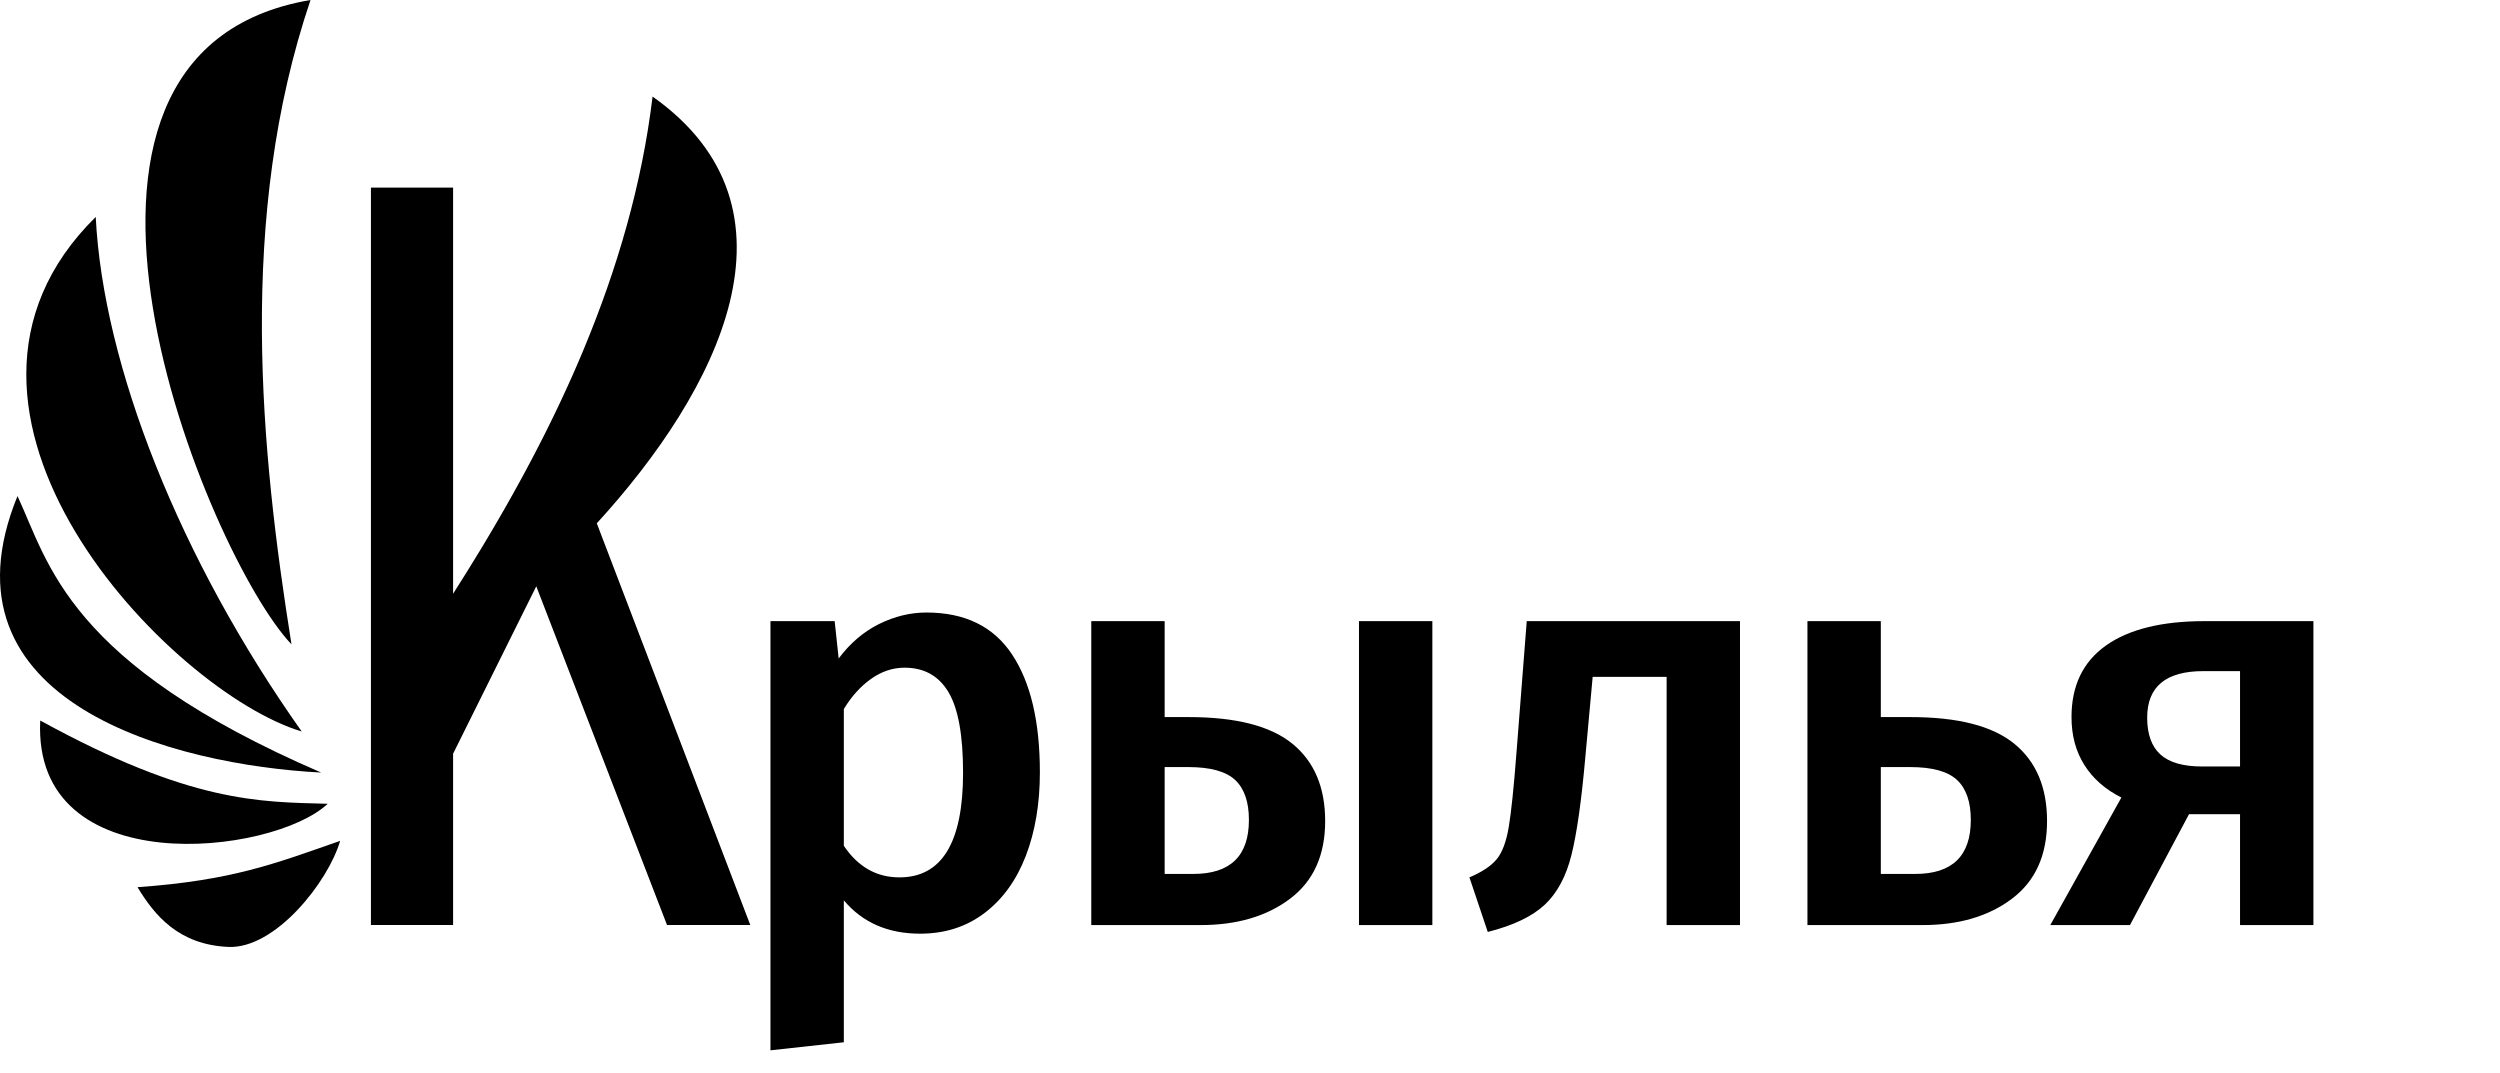
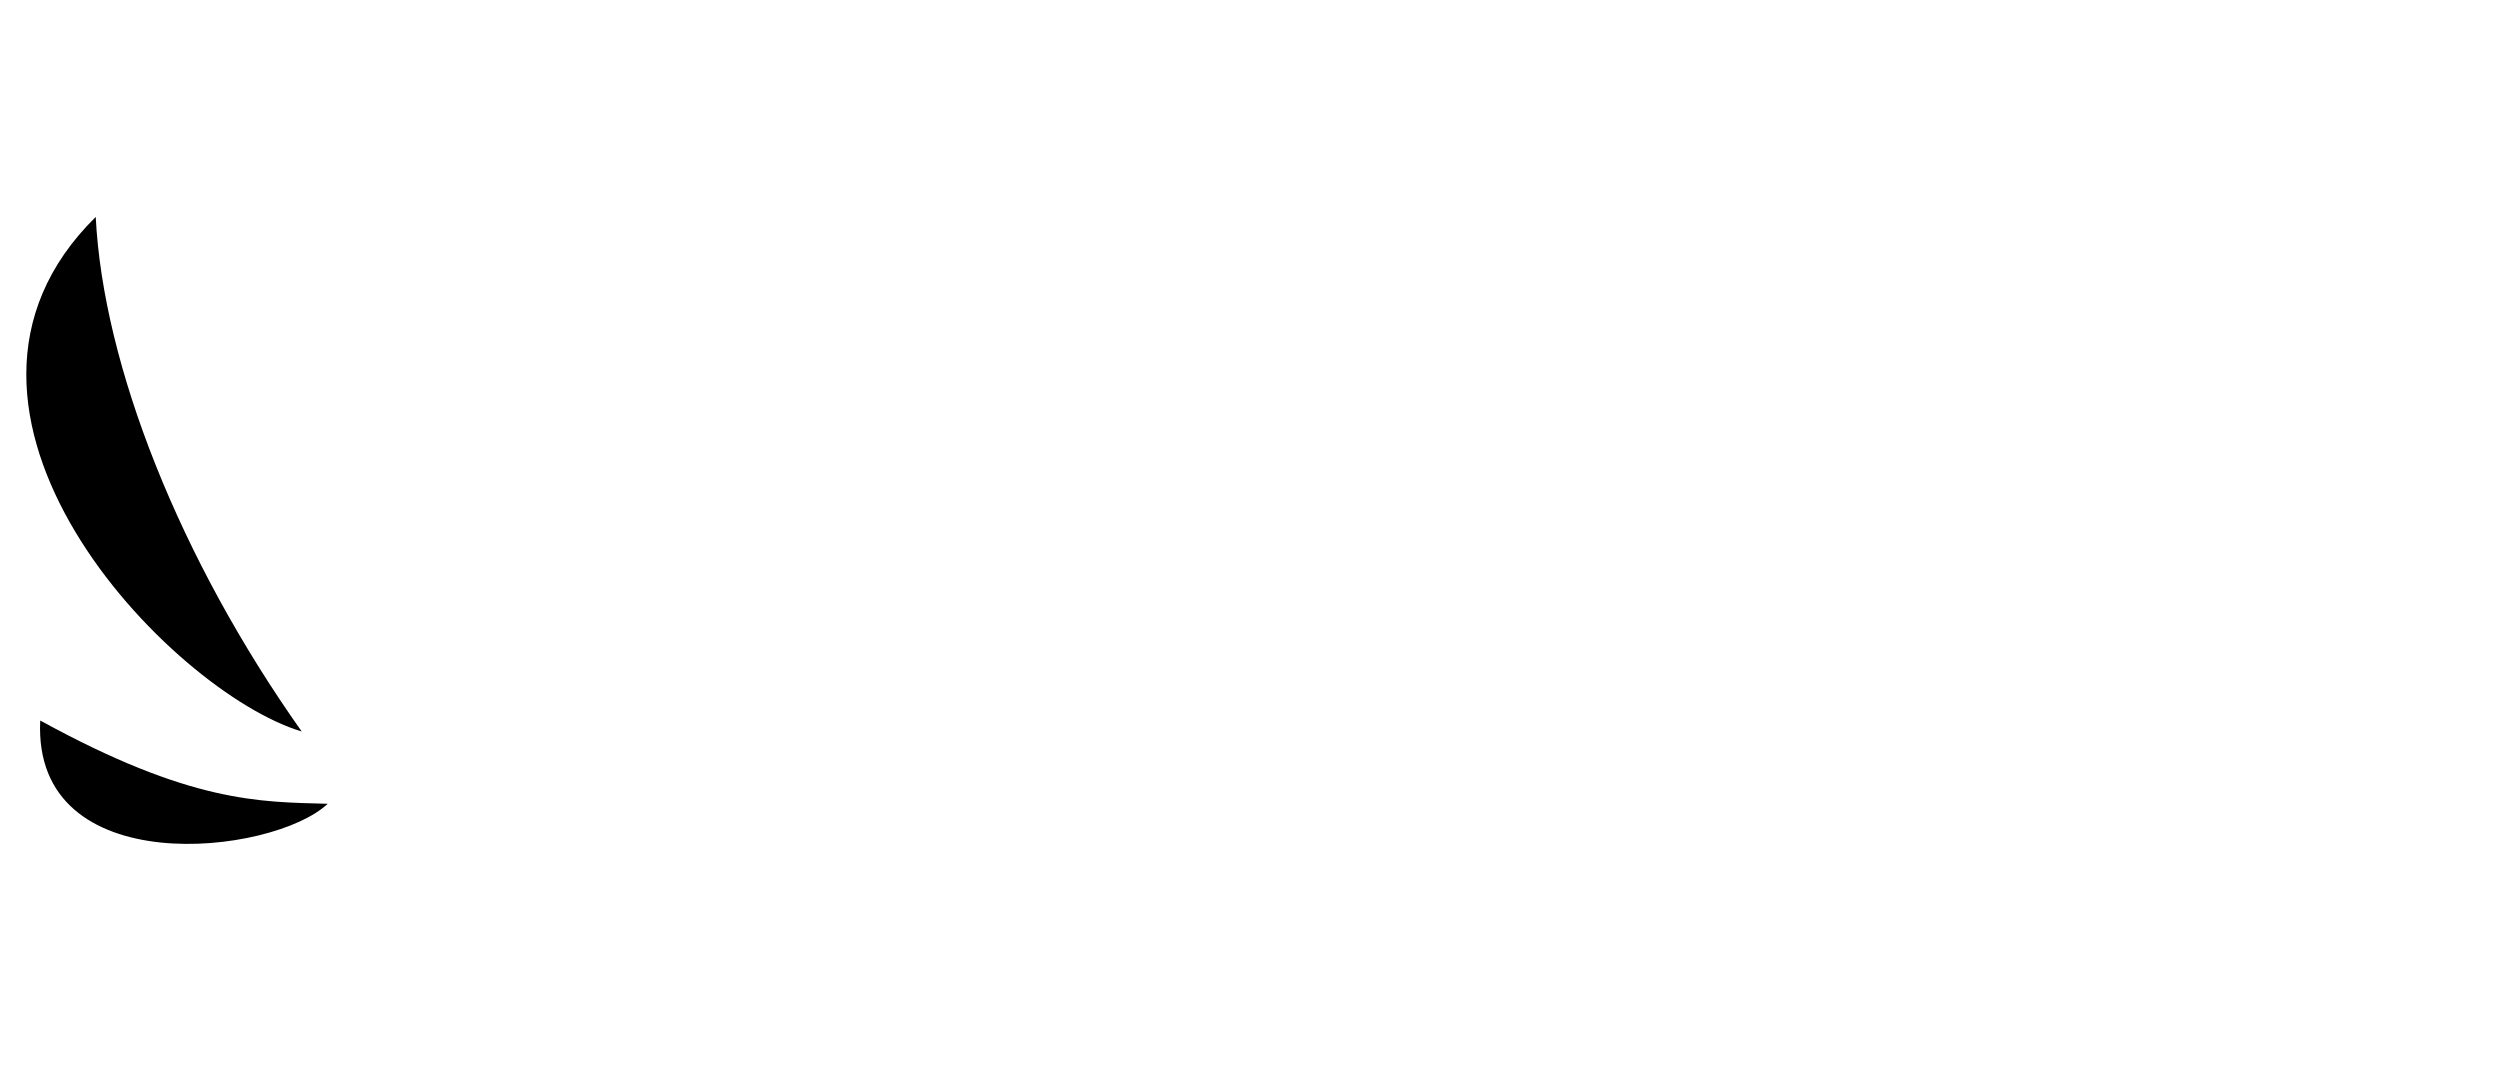
<svg xmlns="http://www.w3.org/2000/svg" width="261" height="112" viewBox="0 0 261 112" fill="none" class="">
-   <path d="M96.714 63.947C100.744 63.947 103.726 65.407 105.661 68.326C107.596 71.245 108.563 75.344 108.563 80.622C108.563 83.9 108.074 86.809 107.097 89.349C106.119 91.888 104.683 93.878 102.788 95.317C100.893 96.757 98.649 97.476 96.056 97.476C92.704 97.476 90.051 96.317 88.096 93.997V108.813L80.436 109.653V64.847H87.139L87.557 68.746C88.754 67.146 90.16 65.947 91.777 65.147C93.392 64.347 95.038 63.947 96.714 63.947ZM93.901 91.598C98.33 91.598 100.544 87.959 100.544 80.682C100.544 76.763 100.035 73.954 99.018 72.255C98 70.555 96.475 69.706 94.439 69.706C93.203 69.706 92.036 70.096 90.939 70.875C89.841 71.654 88.894 72.704 88.096 74.024V88.299C89.572 90.499 91.507 91.598 93.901 91.598ZM124.103 74.864C129.05 74.864 132.661 75.793 134.935 77.653C137.209 79.512 138.347 82.201 138.347 85.72C138.347 89.279 137.13 91.978 134.696 93.817C132.262 95.657 129.15 96.577 125.36 96.577H113.929V64.847H121.59V74.864H124.103ZM149.538 96.577H141.877V64.847H149.538V96.577ZM124.582 91.239C128.452 91.239 130.387 89.359 130.387 85.6C130.387 83.721 129.909 82.331 128.951 81.431C127.993 80.532 126.357 80.082 124.043 80.082H121.59V91.239H124.582ZM181.655 96.577H173.995V70.665H166.275L165.496 79.182C165.097 83.661 164.619 87.02 164.06 89.259C163.502 91.498 162.574 93.228 161.277 94.447C159.981 95.667 157.996 96.617 155.323 97.296L153.408 91.598C154.724 91.038 155.672 90.409 156.25 89.709C156.829 89.009 157.248 87.9 157.507 86.38C157.766 84.861 158.036 82.281 158.315 78.643L159.392 64.847H181.655V96.577ZM199.469 74.864C204.416 74.864 208.027 75.793 210.301 77.653C212.575 79.512 213.712 82.201 213.712 85.72C213.712 89.279 212.495 91.978 210.061 93.817C207.628 95.657 204.516 96.577 200.726 96.577H188.697V64.847H196.357V74.864H199.469ZM199.948 91.239C203.817 91.239 205.753 89.359 205.753 85.6C205.753 83.721 205.274 82.331 204.317 81.431C203.359 80.532 201.723 80.082 199.409 80.082H196.357V91.239H199.948ZM241.52 96.577H233.86V85H228.534L222.37 96.577H214.051L221.472 83.261C219.796 82.421 218.509 81.292 217.612 79.872C216.714 78.452 216.265 76.783 216.265 74.864C216.265 71.585 217.462 69.096 219.856 67.396C222.25 65.697 225.681 64.847 230.149 64.847H241.52V96.577ZM233.86 70.065H230.03C226.12 70.065 224.165 71.685 224.165 74.924C224.165 76.643 224.624 77.923 225.541 78.762C226.459 79.602 227.915 80.022 229.91 80.022H233.86V70.065Z" fill="currentColor" />
-   <path fill-rule="evenodd" clip-rule="evenodd" d="M30.432 67.272C27.212 47.102 24.752 22.651 32.418 0C0 5.486 21.649 58.04 30.432 67.272Z" fill="currentColor" />
  <path fill-rule="evenodd" clip-rule="evenodd" d="M31.499 76.368C18.76 58.371 10.771 38.161 9.994 22.648C-10.585 42.926 17.806 72.274 31.499 76.368Z" fill="currentColor" />
-   <path fill-rule="evenodd" clip-rule="evenodd" d="M33.53 80.656C7.02 69.204 5.113 58.848 1.827 51.788C-7.008 73.395 18.271 79.871 33.53 80.656Z" fill="currentColor" />
  <path fill-rule="evenodd" clip-rule="evenodd" d="M34.213 83.915C27.077 83.719 19.93 83.846 4.2 75.223C3.369 92.19 28.48 89.315 34.213 83.915Z" fill="currentColor" />
-   <path fill-rule="evenodd" clip-rule="evenodd" d="M35.51 87.785C28.668 90.175 24.258 91.914 14.358 92.622C16.122 95.541 18.634 98.629 23.84 98.859C28.741 99.076 34.27 92.064 35.51 87.785Z" fill="currentColor" />
-   <path d="M69.638 96.572L55.987 61.208L47.303 78.687V92.699V95.492V96.572H38.725V96.044V92.699V19.589H47.303V61.986C48.273 60.468 49.236 58.922 50.187 57.35L50.19 57.343C50.254 57.238 50.316 57.134 50.38 57.029L50.386 57.019C50.567 56.718 50.748 56.416 50.928 56.113L50.991 56.007C51.152 55.736 51.313 55.464 51.473 55.192L51.553 55.056C51.703 54.8 51.853 54.543 52.003 54.285C52.037 54.226 52.072 54.167 52.106 54.108C52.243 53.871 52.379 53.635 52.515 53.397C52.561 53.318 52.606 53.239 52.652 53.159C52.763 52.964 52.874 52.769 52.985 52.573C53.054 52.451 53.123 52.33 53.191 52.208C53.297 52.02 53.403 51.832 53.508 51.643C53.573 51.528 53.637 51.413 53.701 51.297C53.808 51.105 53.915 50.912 54.021 50.719C54.083 50.607 54.145 50.494 54.206 50.382C54.311 50.191 54.415 50 54.519 49.809C54.585 49.687 54.651 49.565 54.717 49.443C54.808 49.274 54.899 49.106 54.989 48.937C55.07 48.786 55.151 48.634 55.231 48.483C55.32 48.316 55.408 48.15 55.496 47.983C55.577 47.828 55.658 47.674 55.739 47.519C55.824 47.356 55.909 47.194 55.993 47.03C56.078 46.867 56.162 46.705 56.246 46.541C56.324 46.39 56.401 46.238 56.478 46.087C56.567 45.913 56.655 45.739 56.743 45.564C56.814 45.425 56.884 45.285 56.954 45.146C57.041 44.971 57.128 44.797 57.215 44.622C57.279 44.492 57.343 44.363 57.407 44.233C57.5 44.044 57.593 43.854 57.686 43.664C57.752 43.528 57.818 43.392 57.884 43.256C57.974 43.068 58.064 42.88 58.154 42.692C58.221 42.553 58.287 42.414 58.353 42.275C58.443 42.084 58.533 41.893 58.623 41.702C58.685 41.569 58.747 41.435 58.809 41.302C58.901 41.104 58.993 40.905 59.084 40.706C59.14 40.584 59.196 40.462 59.251 40.34C59.348 40.127 59.444 39.914 59.54 39.7C59.587 39.596 59.633 39.492 59.68 39.389C59.779 39.164 59.879 38.94 59.977 38.715C60.026 38.605 60.074 38.494 60.123 38.383C60.216 38.168 60.309 37.953 60.401 37.738C60.453 37.618 60.504 37.498 60.555 37.379C60.645 37.166 60.736 36.952 60.825 36.739C60.875 36.619 60.925 36.499 60.975 36.38C64.419 28.085 67.02 19.291 68.129 10.081C84.71 21.806 74.98 40.77 62.305 54.634L78.331 96.572H69.638Z" fill="currentColor" />
</svg>